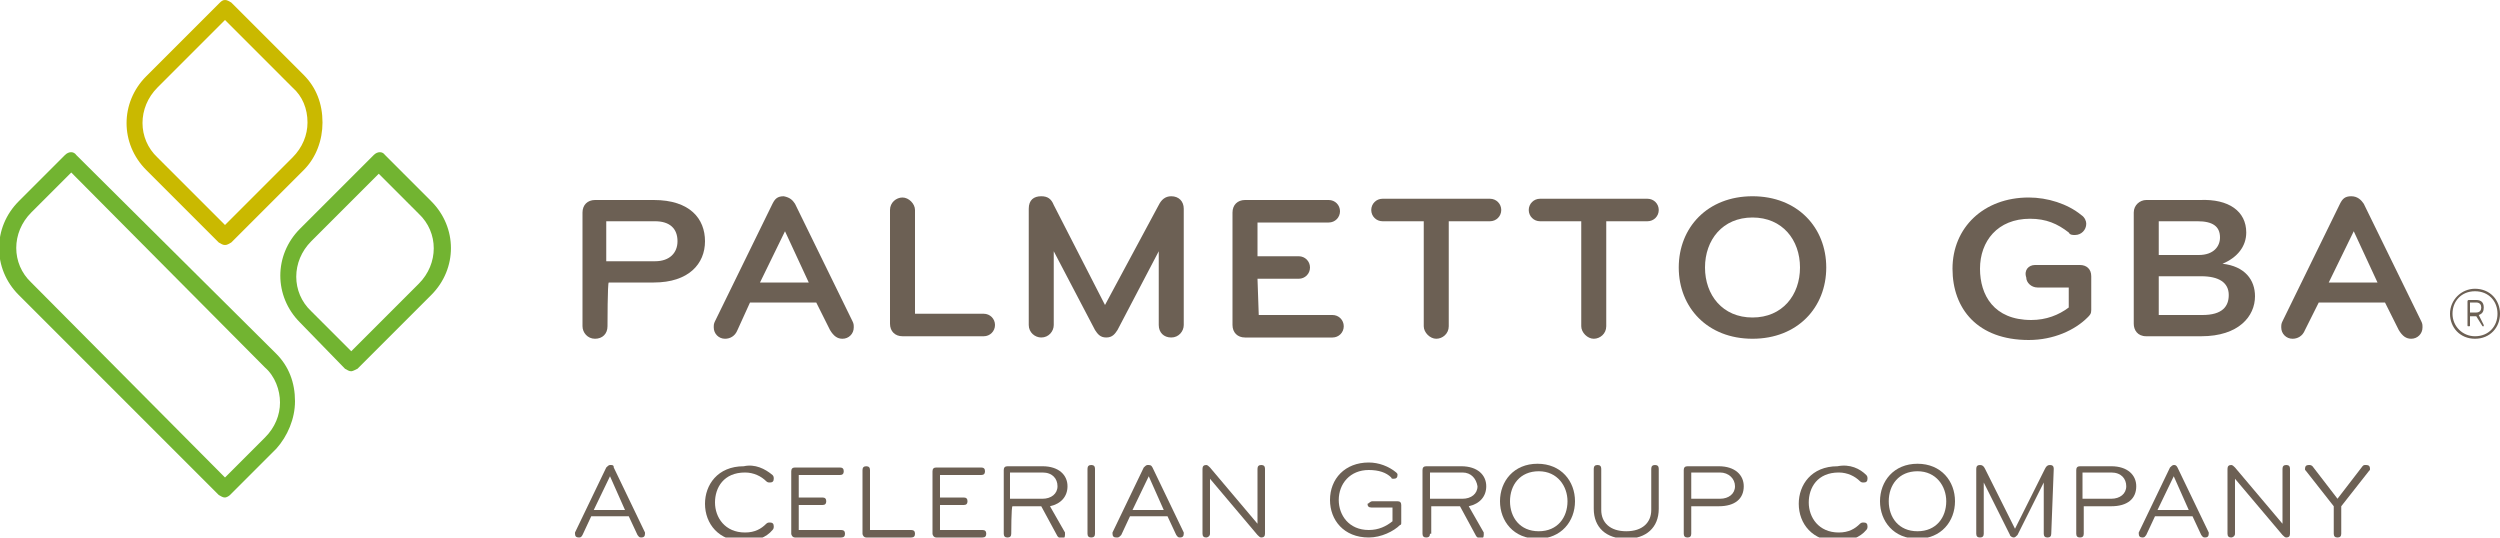
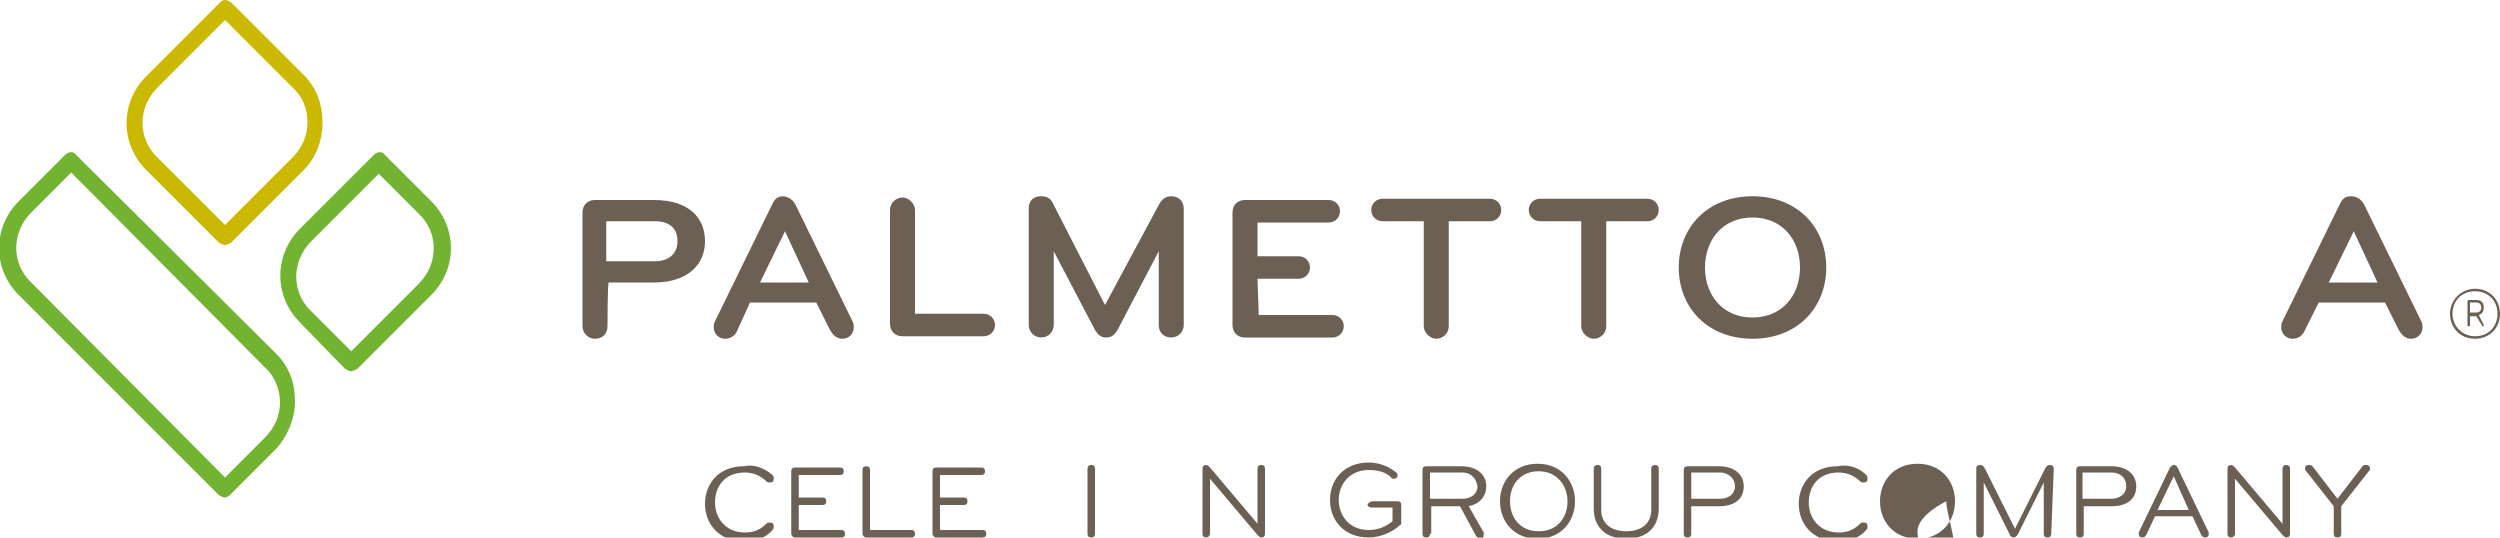
<svg xmlns="http://www.w3.org/2000/svg" version="1.1" id="Layer_1" x="0px" y="0px" viewBox="0 0 200 43" style="enable-background:new 0 0 200 43;" xml:space="preserve">
  <style type="text/css">
	.st0{fill:#6C6054;}
	.st1{fill:#CAB900;}
	.st2{fill:#72B431;}
</style>
  <g>
    <g>
      <g>
        <g>
          <g>
-             <path class="st0" d="M49.1,37.4l2.5,5.2c0,0,0,0.1,0,0.1c0,0.2-0.1,0.3-0.3,0.3c-0.2,0-0.2-0.1-0.3-0.2l-0.7-1.5h-3l-0.7,1.5       C46.5,43,46.4,43,46.3,43c-0.2,0-0.3-0.1-0.3-0.3c0,0,0-0.1,0-0.1l2.5-5.2c0.1-0.1,0.2-0.2,0.3-0.2       C49,37.2,49.1,37.2,49.1,37.4z M48.8,38.1l-1.3,2.7h2.5L48.8,38.1z" />
            <path class="st0" d="M61.8,38c0.1,0.1,0.1,0.2,0.1,0.3c0,0.2-0.1,0.3-0.3,0.3c-0.1,0-0.2,0-0.3-0.1c-0.4-0.4-1-0.7-1.7-0.7       c-1.7,0-2.4,1.2-2.4,2.4c0,1.2,0.8,2.4,2.4,2.4c0.8,0,1.3-0.3,1.7-0.7c0.1-0.1,0.2-0.1,0.3-0.1c0.2,0,0.3,0.1,0.3,0.3       c0,0.1,0,0.2-0.1,0.3c-0.5,0.6-1.3,0.9-2.3,0.9c-2,0-3.1-1.4-3.1-3c0-1.5,1-3,3.1-3C60.4,37.1,61.2,37.5,61.8,38z" />
            <path class="st0" d="M63.9,42.4h3.4c0.2,0,0.3,0.1,0.3,0.3c0,0.2-0.1,0.3-0.3,0.3h-3.7c-0.2,0-0.3-0.2-0.3-0.3v-5       c0-0.2,0.1-0.3,0.3-0.3h3.6c0.2,0,0.3,0.1,0.3,0.3s-0.1,0.3-0.3,0.3h-3.3v1.8h1.9c0.2,0,0.3,0.1,0.3,0.3s-0.1,0.3-0.3,0.3h-1.9       C63.9,40.3,63.9,42.4,63.9,42.4z" />
            <path class="st0" d="M72.9,42.4c0.2,0,0.3,0.1,0.3,0.3c0,0.2-0.1,0.3-0.3,0.3h-3.6c-0.2,0-0.3-0.2-0.3-0.3v-5.1       c0-0.2,0.1-0.3,0.3-0.3c0.2,0,0.3,0.1,0.3,0.3v4.8H72.9z" />
            <path class="st0" d="M75.2,42.4h3.4c0.2,0,0.3,0.1,0.3,0.3c0,0.2-0.1,0.3-0.3,0.3h-3.7c-0.2,0-0.3-0.2-0.3-0.3v-5       c0-0.2,0.1-0.3,0.3-0.3h3.6c0.2,0,0.3,0.1,0.3,0.3s-0.1,0.3-0.3,0.3h-3.3v1.8h1.9c0.2,0,0.3,0.1,0.3,0.3s-0.1,0.3-0.3,0.3h-1.9       C75.2,40.3,75.2,42.4,75.2,42.4z" />
-             <path class="st0" d="M80.9,42.7c0,0.2-0.1,0.3-0.3,0.3s-0.3-0.1-0.3-0.3v-5.1c0-0.2,0.1-0.3,0.3-0.3h2.8c1.3,0,2,0.7,2,1.6       c0,0.8-0.5,1.4-1.4,1.6l1.2,2.1c0,0,0,0.1,0,0.2c0,0.2-0.1,0.3-0.3,0.3c-0.1,0-0.2-0.1-0.3-0.2l-1.3-2.4h-2.3       C80.9,40.5,80.9,42.7,80.9,42.7z M83.4,37.8h-2.6v2.1h2.6c0.7,0,1.2-0.4,1.2-1C84.6,38.3,84.2,37.8,83.4,37.8z" />
            <path class="st0" d="M87.6,42.7c0,0.2-0.1,0.3-0.3,0.3s-0.3-0.1-0.3-0.3v-5.2c0-0.2,0.1-0.3,0.3-0.3s0.3,0.1,0.3,0.3V42.7z" />
-             <path class="st0" d="M92.2,37.4l2.5,5.2c0,0,0,0.1,0,0.1c0,0.2-0.1,0.3-0.3,0.3c-0.2,0-0.2-0.1-0.3-0.2l-0.7-1.5h-3l-0.7,1.5       C89.5,43,89.5,43,89.3,43c-0.2,0-0.3-0.1-0.3-0.3c0,0,0-0.1,0-0.1l2.5-5.2c0.1-0.1,0.2-0.2,0.3-0.2       C92,37.2,92.1,37.2,92.2,37.4z M91.9,38.1l-1.3,2.7h2.5L91.9,38.1z" />
            <path class="st0" d="M100.6,41.9v-4.4c0-0.2,0.1-0.3,0.3-0.3c0.2,0,0.3,0.1,0.3,0.3v5.2c0,0.2-0.1,0.3-0.3,0.3       c-0.1,0-0.2-0.1-0.3-0.2l-3.8-4.5v4.4c0,0.2-0.2,0.3-0.3,0.3c-0.2,0-0.3-0.1-0.3-0.3v-5.2c0-0.2,0.1-0.3,0.3-0.3       c0.1,0,0.2,0.1,0.3,0.2L100.6,41.9z" />
            <path class="st0" d="M109.8,40.1h2c0.2,0,0.3,0.1,0.3,0.3v1.4c0,0.1,0,0.2-0.1,0.2c-0.5,0.5-1.5,1-2.5,1c-2,0-3.1-1.4-3.1-3       c0-1.7,1.2-3,3.1-3c0.8,0,1.6,0.3,2.2,0.8c0.1,0.1,0.1,0.1,0.1,0.2c0,0.2-0.1,0.3-0.3,0.3c-0.1,0-0.2,0-0.2-0.1       c-0.4-0.4-1-0.6-1.8-0.6c-1.5,0-2.4,1.1-2.4,2.4c0,1.2,0.8,2.4,2.4,2.4c0.8,0,1.4-0.3,1.9-0.7v-1.1h-1.7       c-0.2,0-0.3-0.1-0.3-0.3C109.5,40.3,109.6,40.1,109.8,40.1z" />
            <path class="st0" d="M114.4,42.7c0,0.2-0.1,0.3-0.3,0.3s-0.3-0.1-0.3-0.3v-5.1c0-0.2,0.1-0.3,0.3-0.3h2.8c1.3,0,2,0.7,2,1.6       c0,0.8-0.5,1.4-1.4,1.6l1.2,2.1c0,0,0,0.1,0,0.2c0,0.2-0.1,0.3-0.3,0.3c-0.1,0-0.2-0.1-0.3-0.2l-1.3-2.4h-2.3V42.7z M117,37.8       h-2.6v2.1h2.6c0.7,0,1.2-0.4,1.2-1C118.1,38.3,117.7,37.8,117,37.8z" />
            <path class="st0" d="M123,43.1c-1.9,0-3-1.4-3-3c0-1.6,1.1-3,3-3s3,1.4,3,3C126,41.7,124.9,43.1,123,43.1z M125.4,40.1       c0-1.2-0.8-2.4-2.3-2.4s-2.3,1.1-2.3,2.4c0,1.3,0.8,2.4,2.3,2.4S125.4,41.4,125.4,40.1z" />
            <path class="st0" d="M127.5,40.7v-3.2c0-0.2,0.1-0.3,0.3-0.3c0.2,0,0.3,0.1,0.3,0.3v3.3c0,1,0.7,1.7,2,1.7c1.3,0,2-0.7,2-1.7       v-3.3c0-0.2,0.1-0.3,0.3-0.3s0.3,0.1,0.3,0.3v3.2c0,1.5-1,2.4-2.6,2.4S127.5,42.2,127.5,40.7z" />
            <path class="st0" d="M135.3,42.7c0,0.2-0.1,0.3-0.3,0.3s-0.3-0.1-0.3-0.3v-5.1c0-0.2,0.1-0.3,0.3-0.3h2.5c1.3,0,2,0.7,2,1.6       c0,1-0.7,1.6-2,1.6h-2.2V42.7z M137.6,37.8h-2.3v2.1h2.3c0.7,0,1.2-0.4,1.2-1C138.8,38.3,138.3,37.8,137.6,37.8z" />
            <path class="st0" d="M149.3,38c0.1,0.1,0.1,0.2,0.1,0.3c0,0.2-0.1,0.3-0.3,0.3c-0.1,0-0.2,0-0.3-0.1c-0.4-0.4-1-0.7-1.7-0.7       c-1.7,0-2.4,1.2-2.4,2.4c0,1.2,0.8,2.4,2.4,2.4c0.8,0,1.3-0.3,1.7-0.7c0.1-0.1,0.2-0.1,0.3-0.1c0.2,0,0.3,0.1,0.3,0.3       c0,0.1,0,0.2-0.1,0.3c-0.5,0.6-1.3,0.9-2.3,0.9c-2,0-3.1-1.4-3.1-3c0-1.5,1-3,3.1-3C148,37.1,148.8,37.5,149.3,38z" />
-             <path class="st0" d="M153.4,43.1c-1.9,0-3-1.4-3-3c0-1.6,1.1-3,3-3s3,1.4,3,3C156.4,41.7,155.3,43.1,153.4,43.1z M155.7,40.1       c0-1.2-0.8-2.4-2.3-2.4s-2.3,1.1-2.3,2.4c0,1.3,0.8,2.4,2.3,2.4S155.7,41.4,155.7,40.1z" />
+             <path class="st0" d="M153.4,43.1c-1.9,0-3-1.4-3-3c0-1.6,1.1-3,3-3s3,1.4,3,3C156.4,41.7,155.3,43.1,153.4,43.1z M155.7,40.1       s-2.3,1.1-2.3,2.4c0,1.3,0.8,2.4,2.3,2.4S155.7,41.4,155.7,40.1z" />
            <path class="st0" d="M164.1,42.7c0,0.2-0.1,0.3-0.3,0.3s-0.3-0.1-0.3-0.3v-4.1l-2.1,4.2c-0.1,0.1-0.2,0.2-0.3,0.2       s-0.3-0.1-0.3-0.2l-2.1-4.2v4.1c0,0.2-0.1,0.3-0.3,0.3s-0.3-0.1-0.3-0.3v-5.2c0-0.2,0.1-0.3,0.3-0.3c0.2,0,0.3,0.1,0.4,0.3       l2.4,4.8l2.4-4.8c0.1-0.2,0.2-0.3,0.4-0.3c0.2,0,0.3,0.1,0.3,0.3L164.1,42.7L164.1,42.7z" />
            <path class="st0" d="M166.7,42.7c0,0.2-0.1,0.3-0.3,0.3s-0.3-0.1-0.3-0.3v-5.1c0-0.2,0.1-0.3,0.3-0.3h2.5c1.3,0,2,0.7,2,1.6       c0,1-0.7,1.6-2,1.6h-2.2V42.7z M168.9,37.8h-2.3v2.1h2.3c0.7,0,1.2-0.4,1.2-1C170.1,38.3,169.7,37.8,168.9,37.8z" />
            <path class="st0" d="M174.2,37.4l2.5,5.2c0,0,0,0.1,0,0.1c0,0.2-0.1,0.3-0.3,0.3c-0.2,0-0.2-0.1-0.3-0.2l-0.7-1.5h-3l-0.7,1.5       c-0.1,0.1-0.1,0.2-0.3,0.2c-0.2,0-0.3-0.1-0.3-0.3c0,0,0-0.1,0-0.1l2.5-5.2c0.1-0.1,0.2-0.2,0.3-0.2S174.1,37.2,174.2,37.4z        M173.9,38.1l-1.3,2.7h2.5L173.9,38.1z" />
            <path class="st0" d="M182.6,41.9v-4.4c0-0.2,0.1-0.3,0.3-0.3s0.3,0.1,0.3,0.3v5.2c0,0.2-0.1,0.3-0.3,0.3       c-0.1,0-0.2-0.1-0.3-0.2l-3.8-4.5v4.4c0,0.2-0.2,0.3-0.3,0.3c-0.2,0-0.3-0.1-0.3-0.3v-5.2c0-0.2,0.1-0.3,0.3-0.3       c0.1,0,0.2,0.1,0.3,0.2L182.6,41.9z" />
            <path class="st0" d="M187.3,40.5v2.2c0,0.2-0.1,0.3-0.3,0.3s-0.3-0.1-0.3-0.3v-2.2l-2.2-2.8c-0.1-0.1-0.1-0.1-0.1-0.2       c0-0.2,0.1-0.3,0.3-0.3c0.1,0,0.2,0,0.3,0.1l2,2.6l2-2.6c0.1-0.1,0.1-0.1,0.3-0.1c0.2,0,0.3,0.1,0.3,0.3c0,0.1,0,0.1-0.1,0.2       L187.3,40.5z" />
          </g>
        </g>
        <path class="st1" d="M18,19.6c-0.2,0-0.3-0.1-0.5-0.2l-5.8-5.8c-2.1-2.1-2.1-5.4,0-7.5l5.8-5.8C17.7,0.1,17.8,0,18,0l0,0     c0.2,0,0.3,0.1,0.5,0.2L24.3,6c1,1,1.5,2.3,1.5,3.8c0,1.4-0.5,2.8-1.5,3.8l-5.8,5.8C18.3,19.5,18.2,19.6,18,19.6z M18,1.6L12.6,7     c-1.6,1.6-1.6,4.1,0,5.6L18,18l5.4-5.4c0.8-0.8,1.2-1.8,1.2-2.8c0-1.1-0.4-2.1-1.2-2.8L18,1.6z" />
        <path class="st2" d="M18,39.8L18,39.8c-0.2,0-0.3-0.1-0.5-0.2l-16-16c-2.1-2.1-2.1-5.4,0-7.5l3.7-3.7c0.3-0.3,0.7-0.3,0.9,0     l16,15.9c1,1,1.5,2.3,1.5,3.8c0,1.4-0.6,2.8-1.5,3.8l-3.7,3.7C18.3,39.7,18.1,39.8,18,39.8z M5.7,13.8L2.5,17     c-1.6,1.6-1.6,4.1,0,5.6L18,38.2l3.2-3.2c0.8-0.8,1.2-1.8,1.2-2.8s-0.4-2.1-1.2-2.8L5.7,13.8z" />
        <path class="st2" d="M28.1,29.7c-0.2,0-0.3-0.1-0.5-0.2L24,25.8c-2.1-2.1-2.1-5.4,0-7.5l5.9-5.9c0.3-0.3,0.7-0.3,0.9,0l3.7,3.7     c2.1,2.1,2.1,5.4,0,7.5l-5.9,5.9C28.4,29.6,28.2,29.7,28.1,29.7z M30.3,13.9l-5.4,5.4c-1.6,1.6-1.6,4.1,0,5.6l3.2,3.2l5.4-5.4     c1.6-1.6,1.6-4.1,0-5.6L30.3,13.9z" />
        <g>
          <g>
            <path class="st0" d="M48.6,26.1c0,0.6-0.4,1-1,1s-1-0.5-1-1V17c0-0.6,0.4-1,1-1h4.7c2.9,0,4.1,1.5,4.1,3.3       c0,1.8-1.3,3.3-4.1,3.3h-3.6C48.6,22.6,48.6,26.1,48.6,26.1z M52.4,17.7h-3.9v3.2h3.9c1.2,0,1.8-0.7,1.8-1.6       C54.2,18.3,53.6,17.7,52.4,17.7z" />
            <path class="st0" d="M63.6,16.3l4.6,9.4c0.1,0.2,0.1,0.3,0.1,0.5c0,0.5-0.4,0.9-0.9,0.9c-0.4,0-0.7-0.2-1-0.7l-1.1-2.2h-5.3       L59,26.4c-0.2,0.5-0.6,0.7-1,0.7c-0.5,0-0.9-0.4-0.9-0.9c0-0.2,0-0.3,0.1-0.5l4.6-9.4c0.2-0.4,0.4-0.6,0.9-0.6       C63.2,15.8,63.4,16,63.6,16.3z M60.8,22.6h3.9l-1.9-4.1L60.8,22.6z" />
            <path class="st0" d="M78.7,25.1c0.5,0,0.9,0.4,0.9,0.9c0,0.5-0.4,0.9-0.9,0.9h-6.5c-0.6,0-1-0.4-1-1v-9.1c0-0.6,0.5-1,1-1       s1,0.5,1,1v8.3L78.7,25.1L78.7,25.1z" />
            <path class="st0" d="M92.7,16.4c0.2-0.4,0.5-0.7,1-0.7c0.6,0,1,0.4,1,1v9.3c0,0.5-0.4,1-1,1c-0.6,0-1-0.4-1-1v-5.9l-3.3,6.3       c-0.2,0.3-0.4,0.6-0.9,0.6s-0.7-0.3-0.9-0.6l-3.3-6.3v5.9c0,0.5-0.4,1-1,1c-0.5,0-1-0.4-1-1v-9.3c0-0.7,0.4-1,1-1       c0.5,0,0.8,0.2,1,0.7l4.1,8L92.7,16.4z" />
            <path class="st0" d="M100.7,25.2h5.9c0.5,0,0.9,0.4,0.9,0.9s-0.4,0.9-0.9,0.9h-7c-0.6,0-1-0.4-1-1V17c0-0.6,0.4-1,1-1h6.7       c0.5,0,0.9,0.4,0.9,0.9c0,0.5-0.4,0.9-0.9,0.9h-5.7v2.7h3.3c0.5,0,0.9,0.4,0.9,0.9s-0.4,0.9-0.9,0.9h-3.3L100.7,25.2       L100.7,25.2z" />
            <path class="st0" d="M115.9,17.7v8.4c0,0.6-0.5,1-1,1s-1-0.5-1-1v-8.4h-3.3c-0.5,0-0.9-0.4-0.9-0.9s0.4-0.9,0.9-0.9h8.6       c0.5,0,0.9,0.4,0.9,0.9s-0.4,0.9-0.9,0.9H115.9z" />
            <path class="st0" d="M128.5,17.7v8.4c0,0.6-0.5,1-1,1s-1-0.5-1-1v-8.4h-3.3c-0.5,0-0.9-0.4-0.9-0.9s0.4-0.9,0.9-0.9h8.6       c0.5,0,0.9,0.4,0.9,0.9s-0.4,0.9-0.9,0.9H128.5z" />
            <path class="st0" d="M134.3,21.4c0-3.2,2.3-5.7,5.9-5.7s5.9,2.5,5.9,5.7s-2.3,5.7-5.9,5.7S134.3,24.6,134.3,21.4z M144,21.4       c0-2.2-1.4-4-3.8-4s-3.8,1.8-3.8,4s1.4,4,3.8,4S144,23.6,144,21.4z" />
-             <path class="st0" d="M162.8,21.2h3.6c0.5,0,0.9,0.3,0.9,0.9v2.7c0,0.3-0.1,0.4-0.3,0.6c-1,1-2.7,1.8-4.7,1.8       c-4.1,0-6.1-2.5-6.1-5.7c0-3.3,2.5-5.7,6.1-5.7c1.5,0,3.1,0.5,4.2,1.4c0.3,0.2,0.4,0.5,0.4,0.7c0,0.5-0.4,0.9-0.9,0.9       c-0.2,0-0.4,0-0.5-0.2c-0.9-0.7-1.8-1.1-3.1-1.1c-2.6,0-4,1.8-4,4c0,2.1,1.1,4.1,4.1,4.1c1.2,0,2.2-0.4,3-1v-1.6h-2.5       c-0.5,0-0.9-0.4-0.9-0.8C161.9,21.6,162.3,21.2,162.8,21.2z" />
-             <path class="st0" d="M179.7,18.6c0,1.1-0.7,2-1.9,2.5c1.8,0.2,2.6,1.3,2.6,2.6c0,1.6-1.3,3.2-4.3,3.2h-4.4c-0.7,0-1-0.5-1-1V17       c0-0.6,0.5-1,1-1h4.3C178.3,15.9,179.7,16.9,179.7,18.6z M172.7,20.4h3.2c1.2,0,1.7-0.7,1.7-1.4c0-0.9-0.6-1.3-1.8-1.3h-3.1       L172.7,20.4L172.7,20.4z M172.7,22.1v3.1h3.5c1.6,0,2.1-0.7,2.1-1.6c0-1-0.8-1.5-2.2-1.5C176.2,22.1,172.7,22.1,172.7,22.1z" />
            <path class="st0" d="M189.1,16.3l4.6,9.4c0.1,0.2,0.1,0.3,0.1,0.5c0,0.5-0.4,0.9-0.9,0.9c-0.4,0-0.7-0.2-1-0.7l-1.1-2.2h-5.3       l-1.1,2.2c-0.2,0.5-0.6,0.7-1,0.7c-0.5,0-0.9-0.4-0.9-0.9c0-0.2,0-0.3,0.1-0.5l4.6-9.4c0.2-0.4,0.4-0.6,0.9-0.6       S188.9,16,189.1,16.3z M186.3,22.6h3.9l-1.9-4.1L186.3,22.6z" />
          </g>
        </g>
      </g>
    </g>
    <g>
      <g>
        <path class="st0" d="M198,23.1c1.2,0,2,0.9,2,2c0,1.1-0.8,2-2,2s-2-0.9-2-2C196,24,196.9,23.1,198,23.1z M198,26.9     c1.1,0,1.8-0.8,1.8-1.8s-0.7-1.8-1.8-1.8s-1.8,0.8-1.8,1.8S197,26.9,198,26.9z M197.5,24h0.6c0.4,0,0.6,0.2,0.6,0.6     c0,0.3-0.1,0.5-0.4,0.6l0.4,0.8c0,0.1,0,0.1,0,0.1c-0.1,0-0.1,0-0.1,0l-0.5-0.8h-0.5V26c0,0.1,0,0.1-0.1,0.1s-0.1,0-0.1-0.1v-1.9     C197.4,24,197.5,24,197.5,24z M197.6,24.2V25h0.5c0.3,0,0.4-0.2,0.4-0.4c0-0.2-0.1-0.4-0.4-0.4L197.6,24.2L197.6,24.2z" />
      </g>
    </g>
  </g>
</svg>